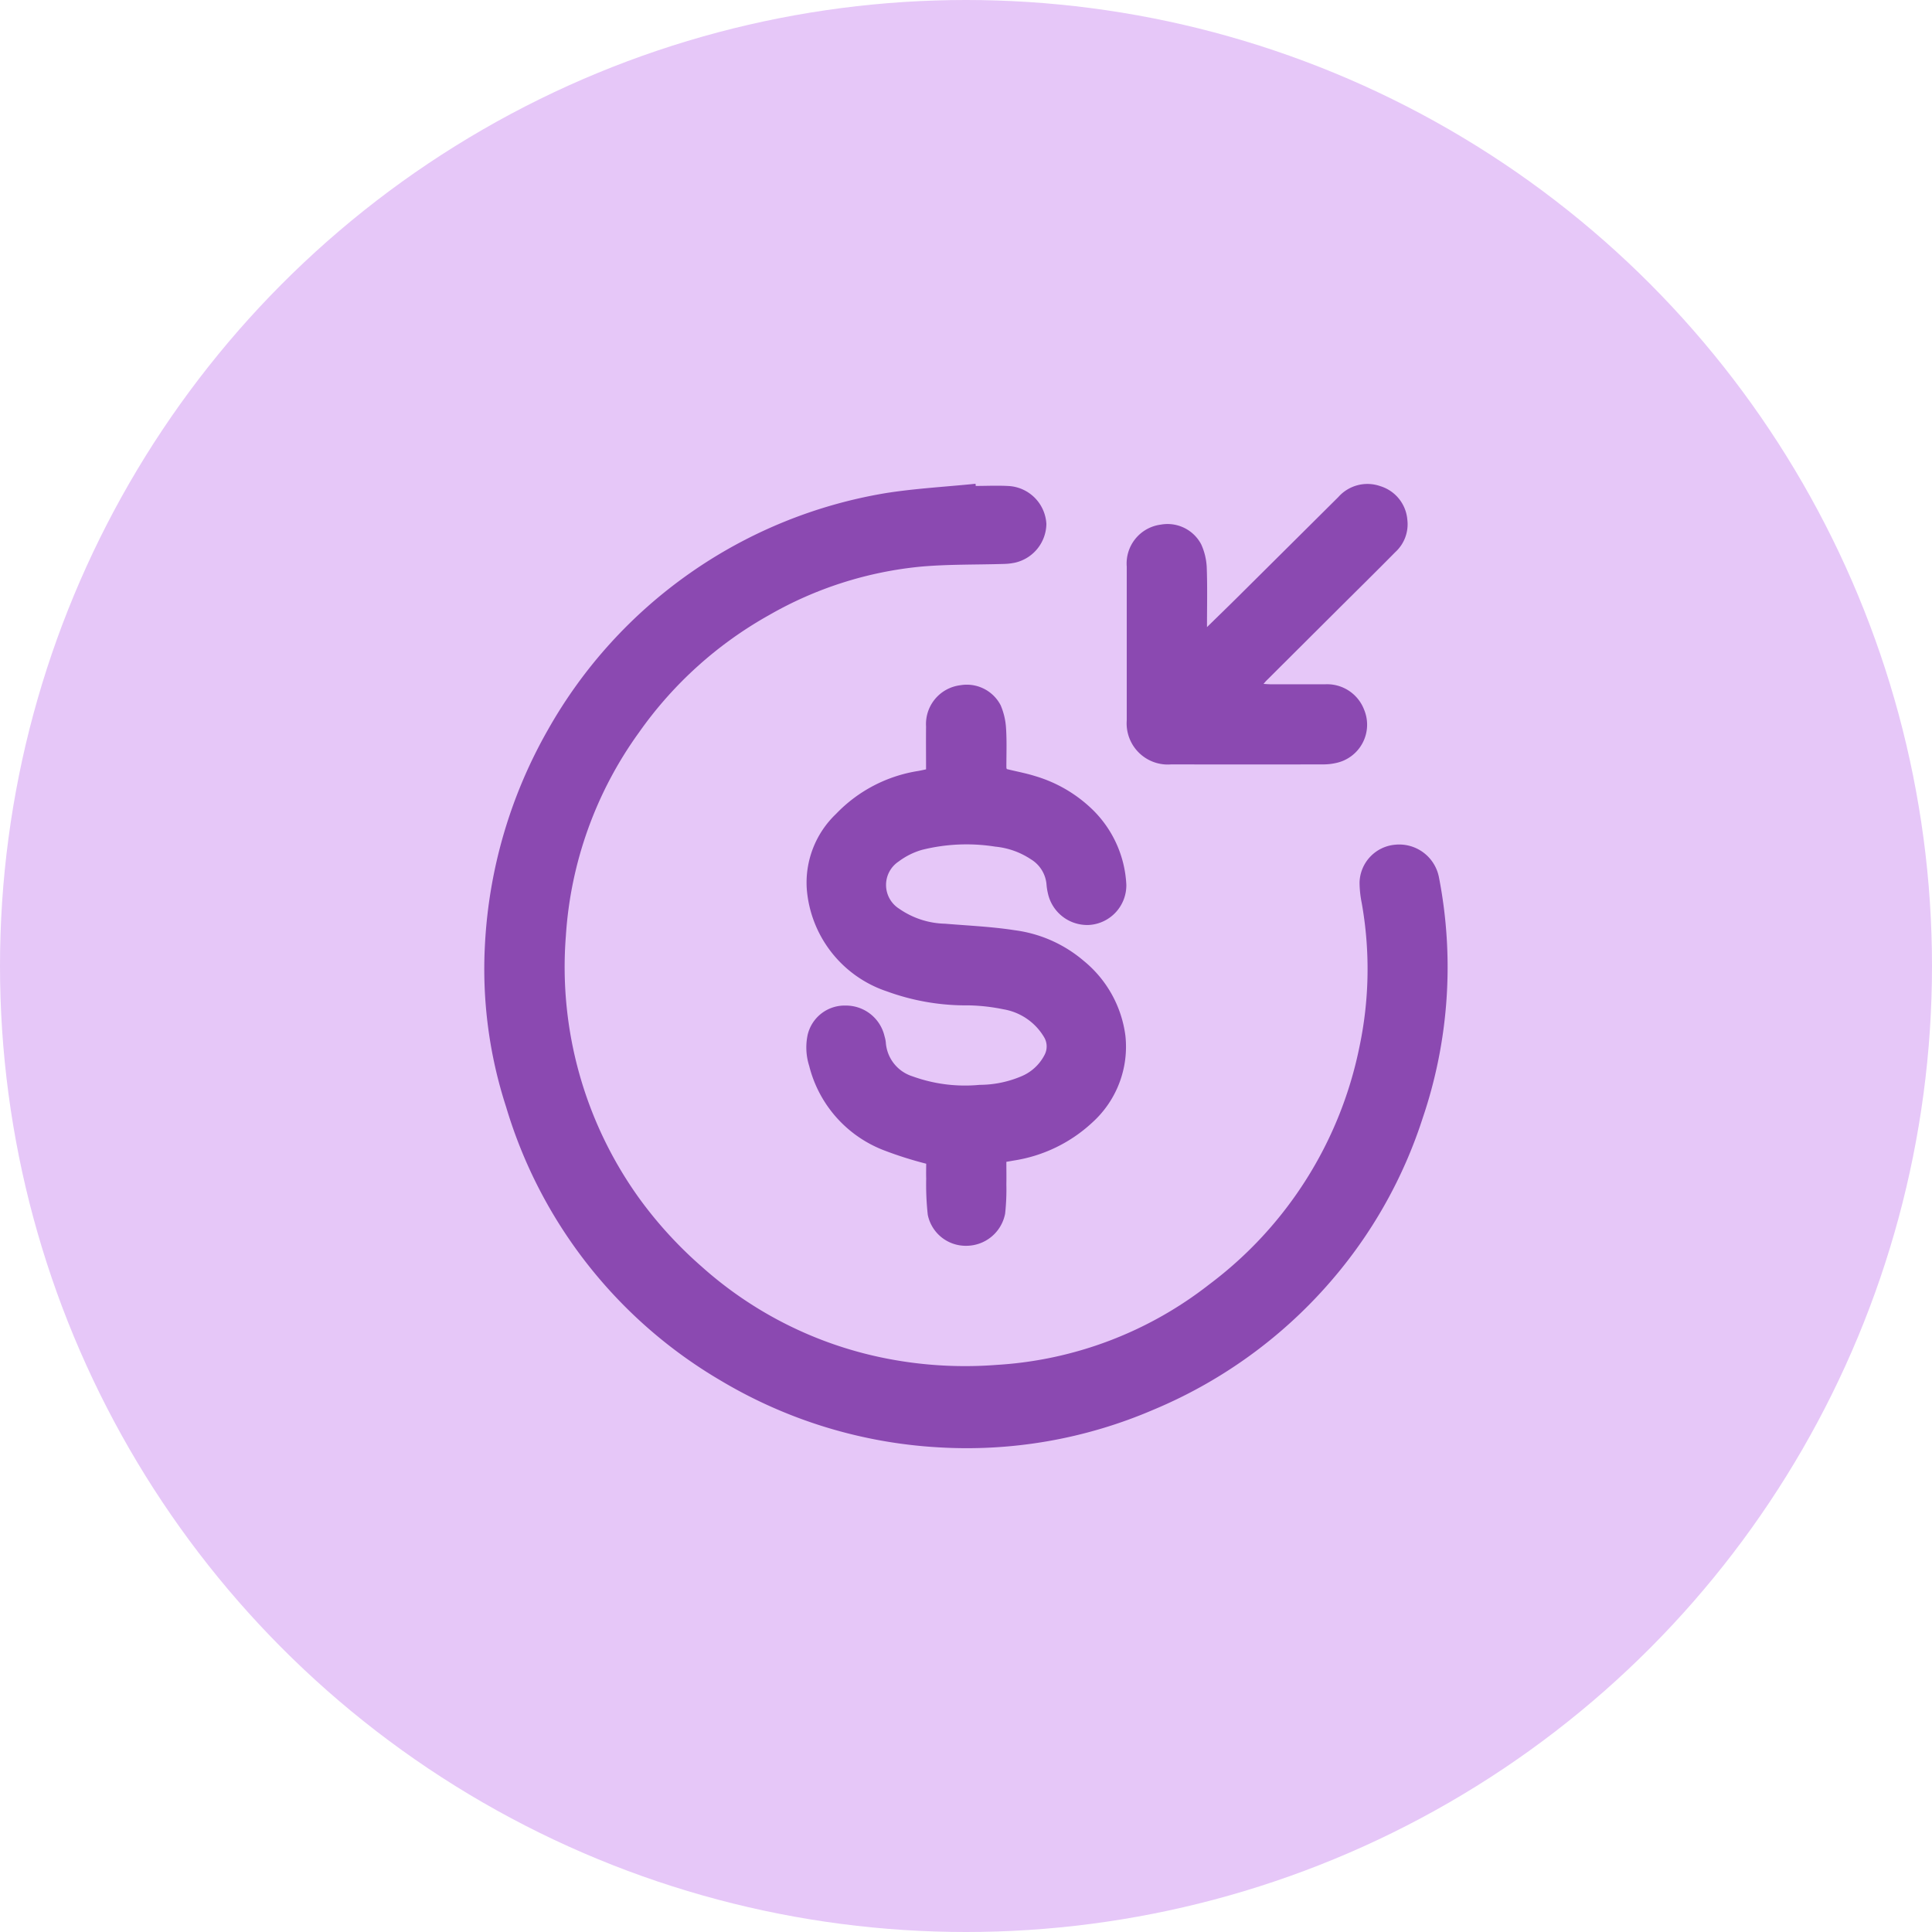
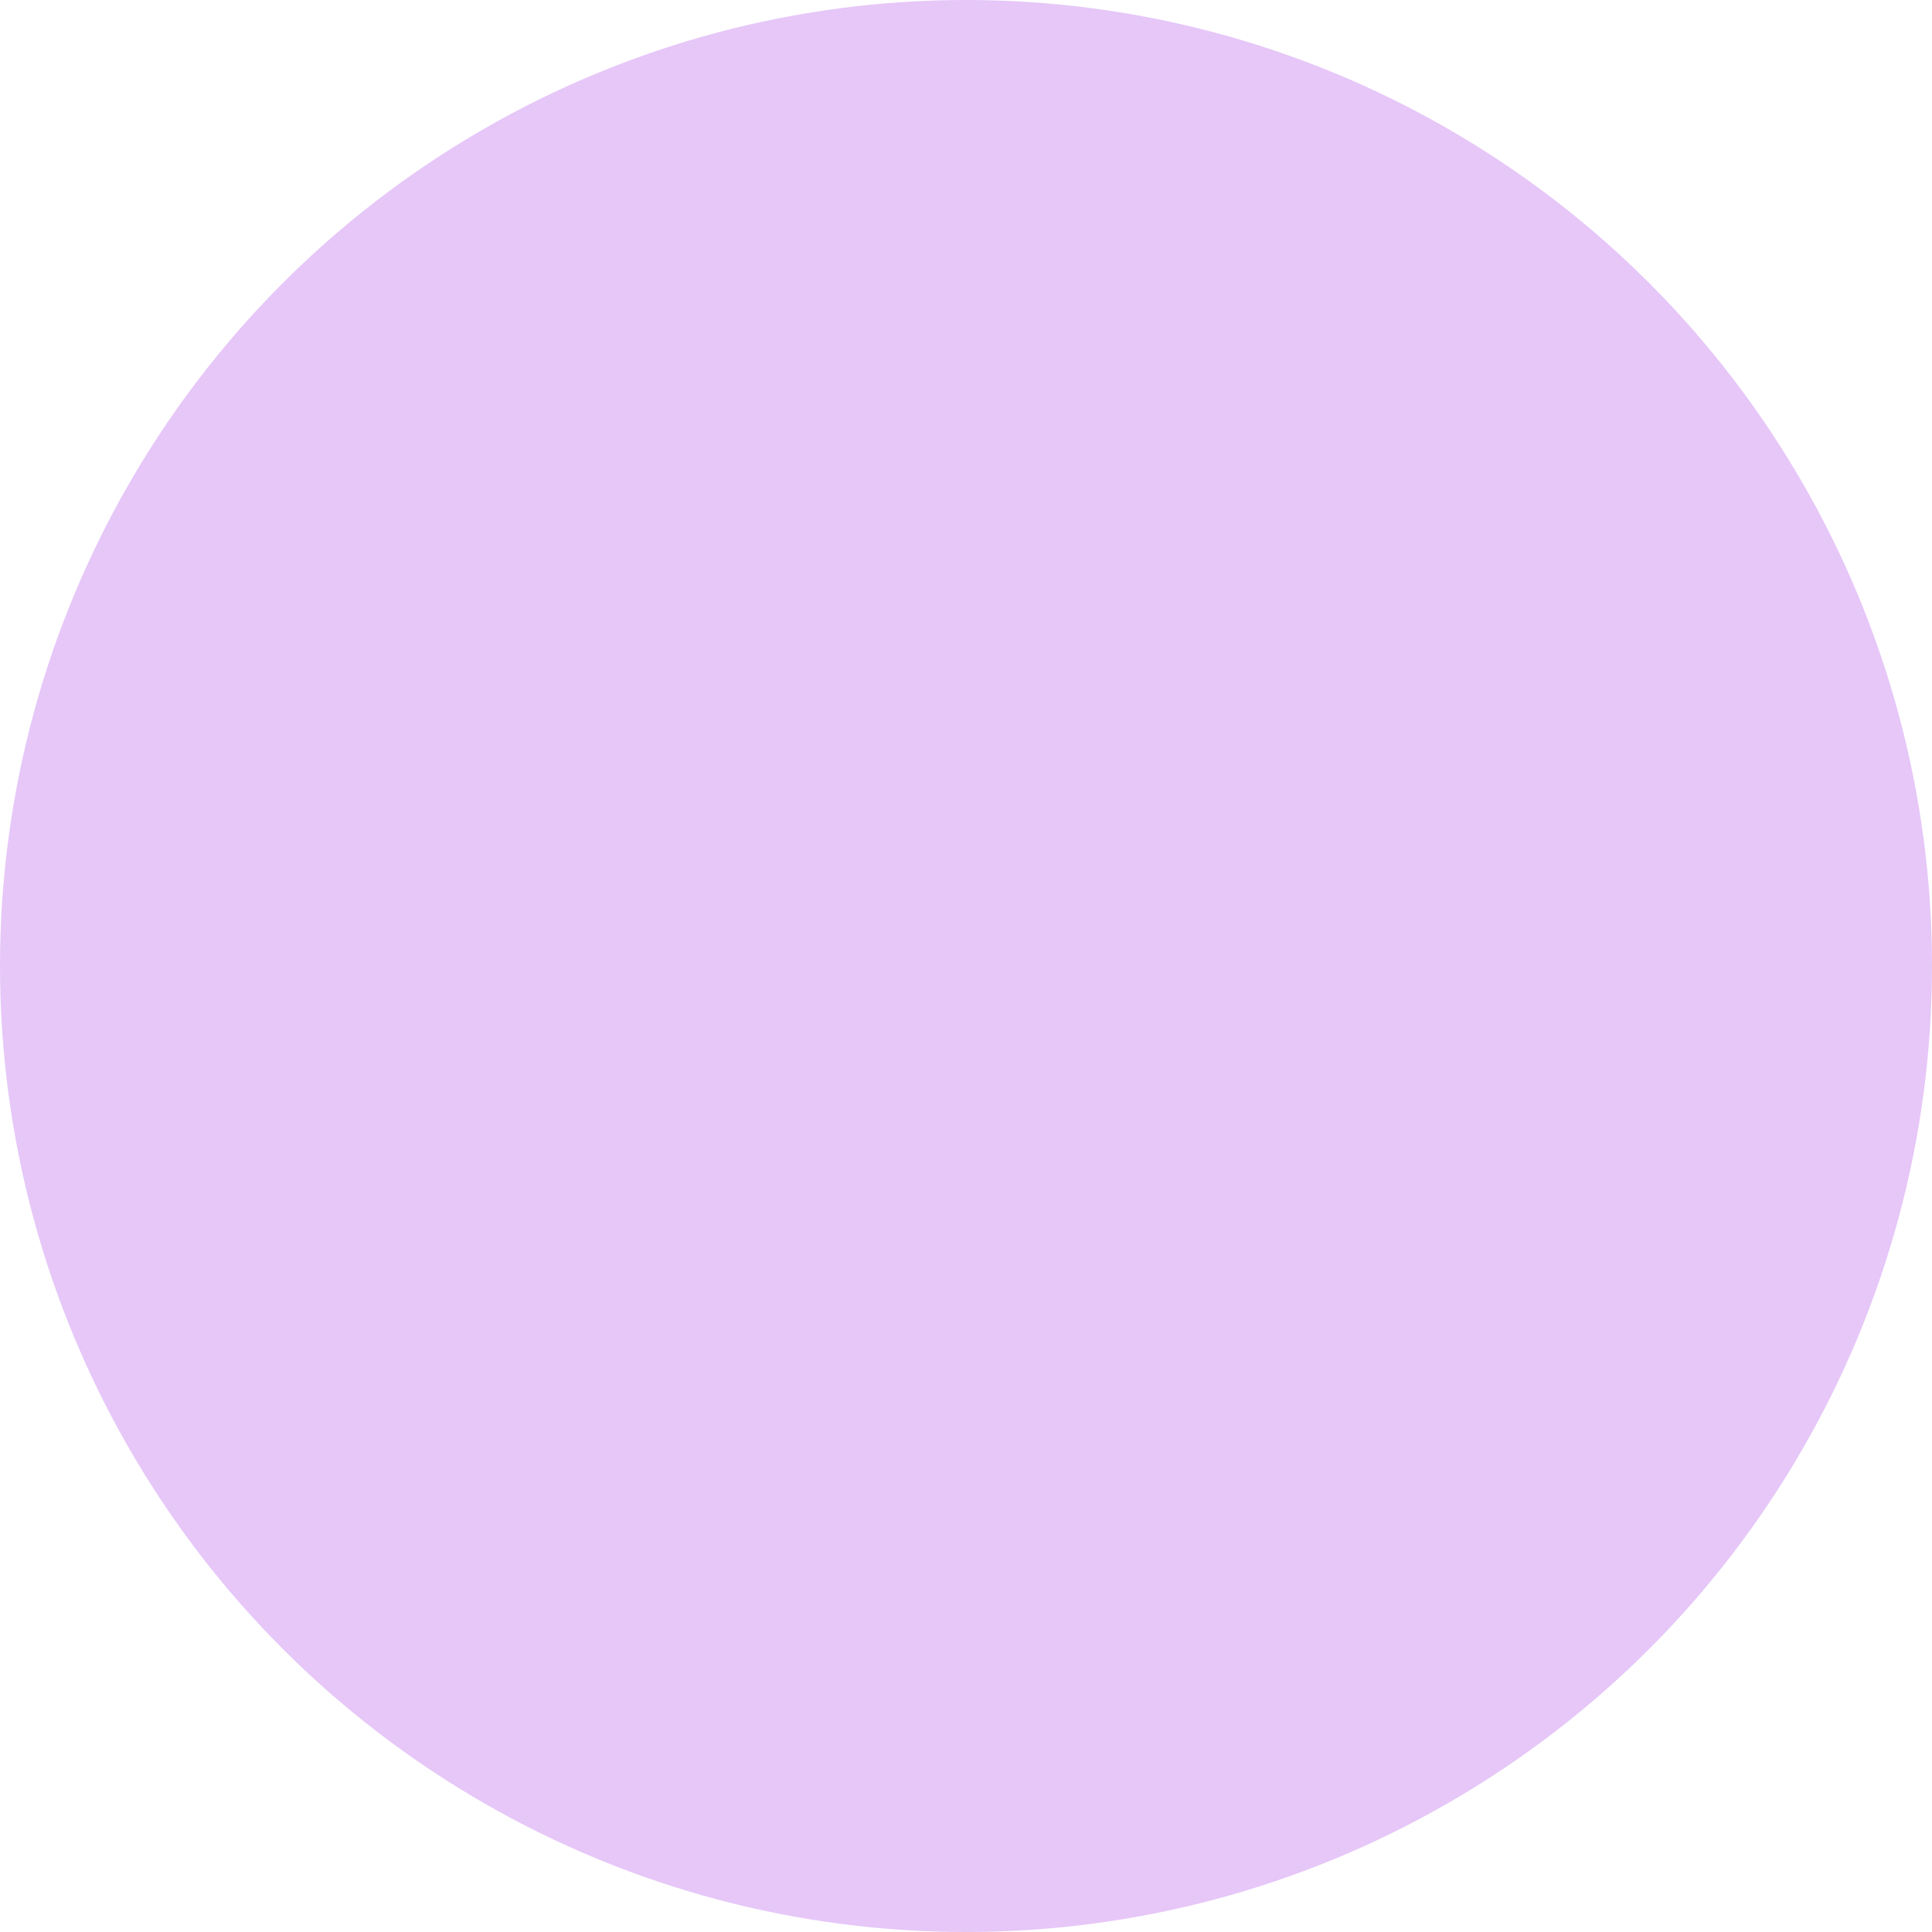
<svg xmlns="http://www.w3.org/2000/svg" width="83" height="83" viewBox="0 0 83 83">
  <defs>
    <clipPath id="clip-path">
-       <rect id="Rectangle_2507" data-name="Rectangle 2507" width="41.395" height="41.433" fill="#8b49b1" />
-     </clipPath>
+       </clipPath>
  </defs>
  <g id="Group_3817" data-name="Group 3817" transform="translate(-135 -1034)">
    <circle id="Ellipse_314" data-name="Ellipse 314" cx="41.5" cy="41.5" r="41.5" transform="translate(135 1034)" fill="#e6c7f8" />
    <g id="Group_4098" data-name="Group 4098" transform="translate(155.802 1054.783)">
      <g id="Group_4097" data-name="Group 4097" clip-path="url(#clip-path)">
        <path id="Path_138218" data-name="Path 138218" d="M21.116.093c.485,0,.971-.025,1.454.006a1.725,1.725,0,0,1,1.581,1.626A1.732,1.732,0,0,1,22.8,3.39a2.579,2.579,0,0,1-.479.054c-1.175.036-2.354.012-3.523.112A16.19,16.19,0,0,0,12.24,5.641a16.945,16.945,0,0,0-5.592,5.044,16.74,16.74,0,0,0-3.14,8.74A17.02,17.02,0,0,0,6.67,30.712a17.677,17.677,0,0,0,2.666,2.914,16.711,16.711,0,0,0,7.815,3.927,17.57,17.57,0,0,0,4.874.3A16.4,16.4,0,0,0,31.143,34.4,16.949,16.949,0,0,0,37.59,24.24a16.164,16.164,0,0,0,.109-6.228,4.629,4.629,0,0,1-.094-.881,1.675,1.675,0,0,1,1.534-1.625,1.738,1.738,0,0,1,1.874,1.385,20.173,20.173,0,0,1-.7,10.373,20.139,20.139,0,0,1-3.534,6.51,20.513,20.513,0,0,1-8.043,6.012,20.272,20.272,0,0,1-9.247,1.608,20.51,20.51,0,0,1-9.322-2.863A20.366,20.366,0,0,1,.94,26.769a19.194,19.194,0,0,1-.908-6.977,20.8,20.8,0,0,1,2.709-9.229A20.524,20.524,0,0,1,17.258.4C18.53.2,19.824.13,21.108,0l.008.093" transform="translate(0)" fill="#8b49b1" />
-         <path id="Path_138219" data-name="Path 138219" d="M69.15,43.581c0-.619-.006-1.228,0-1.837a1.681,1.681,0,0,1,1.473-1.772,1.639,1.639,0,0,1,1.732.861,2.944,2.944,0,0,1,.231.981c.038.563.013,1.13.015,1.7a.252.252,0,0,0,.018.06c.4.1.816.175,1.214.3a5.96,5.96,0,0,1,2.483,1.455,4.835,4.835,0,0,1,1.438,3.213,1.707,1.707,0,0,1-1.586,1.728A1.728,1.728,0,0,1,74.382,48.9a2.45,2.45,0,0,1-.055-.345,1.4,1.4,0,0,0-.674-1.106,3.337,3.337,0,0,0-1.531-.543,7.885,7.885,0,0,0-3.15.139,3.1,3.1,0,0,0-1,.5A1.208,1.208,0,0,0,68,49.577a3.582,3.582,0,0,0,1.965.64c1,.084,2.008.126,3,.281a5.693,5.693,0,0,1,2.96,1.316,4.973,4.973,0,0,1,1.789,3.215,4.384,4.384,0,0,1-1.406,3.714A6.376,6.376,0,0,1,72.9,60.394c-.087.017-.175.031-.3.053,0,.326.006.645,0,.965a9.654,9.654,0,0,1-.053,1.26,1.7,1.7,0,0,1-1.659,1.382,1.664,1.664,0,0,1-1.665-1.336,11.949,11.949,0,0,1-.067-1.554c-.007-.232,0-.464,0-.636a16.317,16.317,0,0,1-1.818-.577,5.251,5.251,0,0,1-3.209-3.627,2.613,2.613,0,0,1-.067-1.327,1.631,1.631,0,0,1,1.64-1.263,1.7,1.7,0,0,1,1.664,1.318,1.378,1.378,0,0,1,.055.263,1.642,1.642,0,0,0,1.144,1.458,6.607,6.607,0,0,0,2.886.367,4.612,4.612,0,0,0,1.756-.352,1.976,1.976,0,0,0,1.034-.935.775.775,0,0,0-.025-.769,2.513,2.513,0,0,0-1.747-1.191,8.132,8.132,0,0,0-1.492-.168,9.9,9.9,0,0,1-3.507-.6,5.055,5.055,0,0,1-3.445-4.412A4.08,4.08,0,0,1,65.283,45.5a6.221,6.221,0,0,1,3.539-1.846c.1-.018.208-.043.328-.068" transform="translate(-50.168 -31.317)" fill="#8b49b1" />
-         <path id="Path_138220" data-name="Path 138220" d="M131.2,6.186c.458-.448.887-.863,1.311-1.284q2.169-2.153,4.336-4.308a1.667,1.667,0,0,1,1.8-.467,1.648,1.648,0,0,1,1.163,1.444,1.615,1.615,0,0,1-.516,1.389c-.851.863-1.715,1.712-2.573,2.567l-2.975,2.965c-.03.03-.056.065-.115.132.13.006.223.015.316.015.781,0,1.562,0,2.343,0a1.7,1.7,0,0,1,1.664,1.094,1.68,1.68,0,0,1-1.211,2.288,2.456,2.456,0,0,1-.533.06q-3.272.006-6.545,0a1.768,1.768,0,0,1-1.909-1.894q0-3.3,0-6.6a1.684,1.684,0,0,1,1.464-1.807,1.633,1.633,0,0,1,1.736.851,2.684,2.684,0,0,1,.236.979c.032.842.011,1.686.011,2.566" transform="translate(-100.152 -0.025)" fill="#8b49b1" />
+         <path id="Path_138219" data-name="Path 138219" d="M69.15,43.581c0-.619-.006-1.228,0-1.837a1.681,1.681,0,0,1,1.473-1.772,1.639,1.639,0,0,1,1.732.861,2.944,2.944,0,0,1,.231.981c.038.563.013,1.13.015,1.7a.252.252,0,0,0,.018.06c.4.1.816.175,1.214.3a5.96,5.96,0,0,1,2.483,1.455,4.835,4.835,0,0,1,1.438,3.213,1.707,1.707,0,0,1-1.586,1.728a2.45,2.45,0,0,1-.055-.345,1.4,1.4,0,0,0-.674-1.106,3.337,3.337,0,0,0-1.531-.543,7.885,7.885,0,0,0-3.15.139,3.1,3.1,0,0,0-1,.5A1.208,1.208,0,0,0,68,49.577a3.582,3.582,0,0,0,1.965.64c1,.084,2.008.126,3,.281a5.693,5.693,0,0,1,2.96,1.316,4.973,4.973,0,0,1,1.789,3.215,4.384,4.384,0,0,1-1.406,3.714A6.376,6.376,0,0,1,72.9,60.394c-.087.017-.175.031-.3.053,0,.326.006.645,0,.965a9.654,9.654,0,0,1-.053,1.26,1.7,1.7,0,0,1-1.659,1.382,1.664,1.664,0,0,1-1.665-1.336,11.949,11.949,0,0,1-.067-1.554c-.007-.232,0-.464,0-.636a16.317,16.317,0,0,1-1.818-.577,5.251,5.251,0,0,1-3.209-3.627,2.613,2.613,0,0,1-.067-1.327,1.631,1.631,0,0,1,1.64-1.263,1.7,1.7,0,0,1,1.664,1.318,1.378,1.378,0,0,1,.055.263,1.642,1.642,0,0,0,1.144,1.458,6.607,6.607,0,0,0,2.886.367,4.612,4.612,0,0,0,1.756-.352,1.976,1.976,0,0,0,1.034-.935.775.775,0,0,0-.025-.769,2.513,2.513,0,0,0-1.747-1.191,8.132,8.132,0,0,0-1.492-.168,9.9,9.9,0,0,1-3.507-.6,5.055,5.055,0,0,1-3.445-4.412A4.08,4.08,0,0,1,65.283,45.5a6.221,6.221,0,0,1,3.539-1.846c.1-.018.208-.043.328-.068" transform="translate(-50.168 -31.317)" fill="#8b49b1" />
      </g>
    </g>
  </g>
</svg>